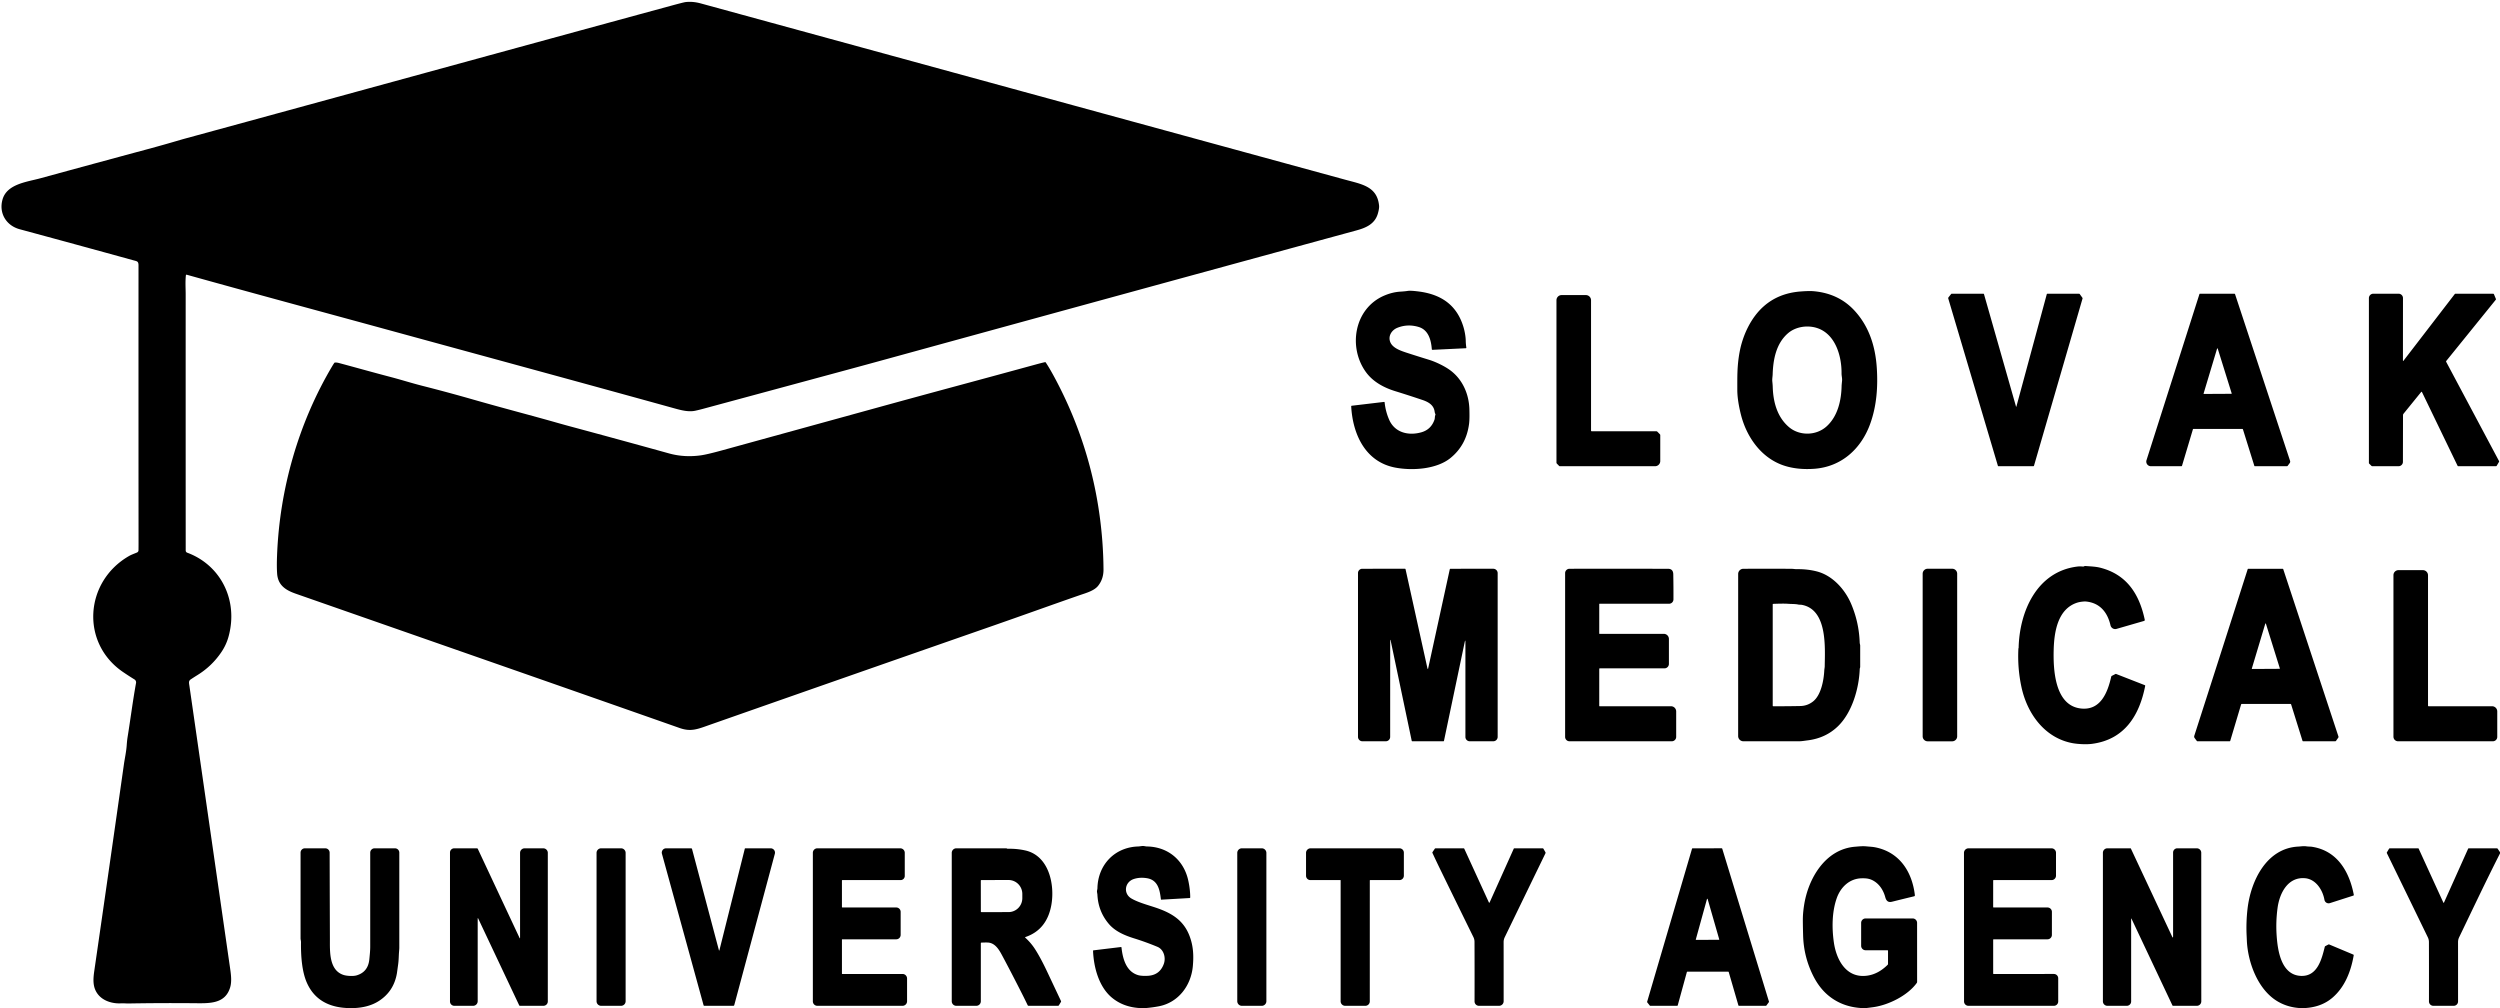
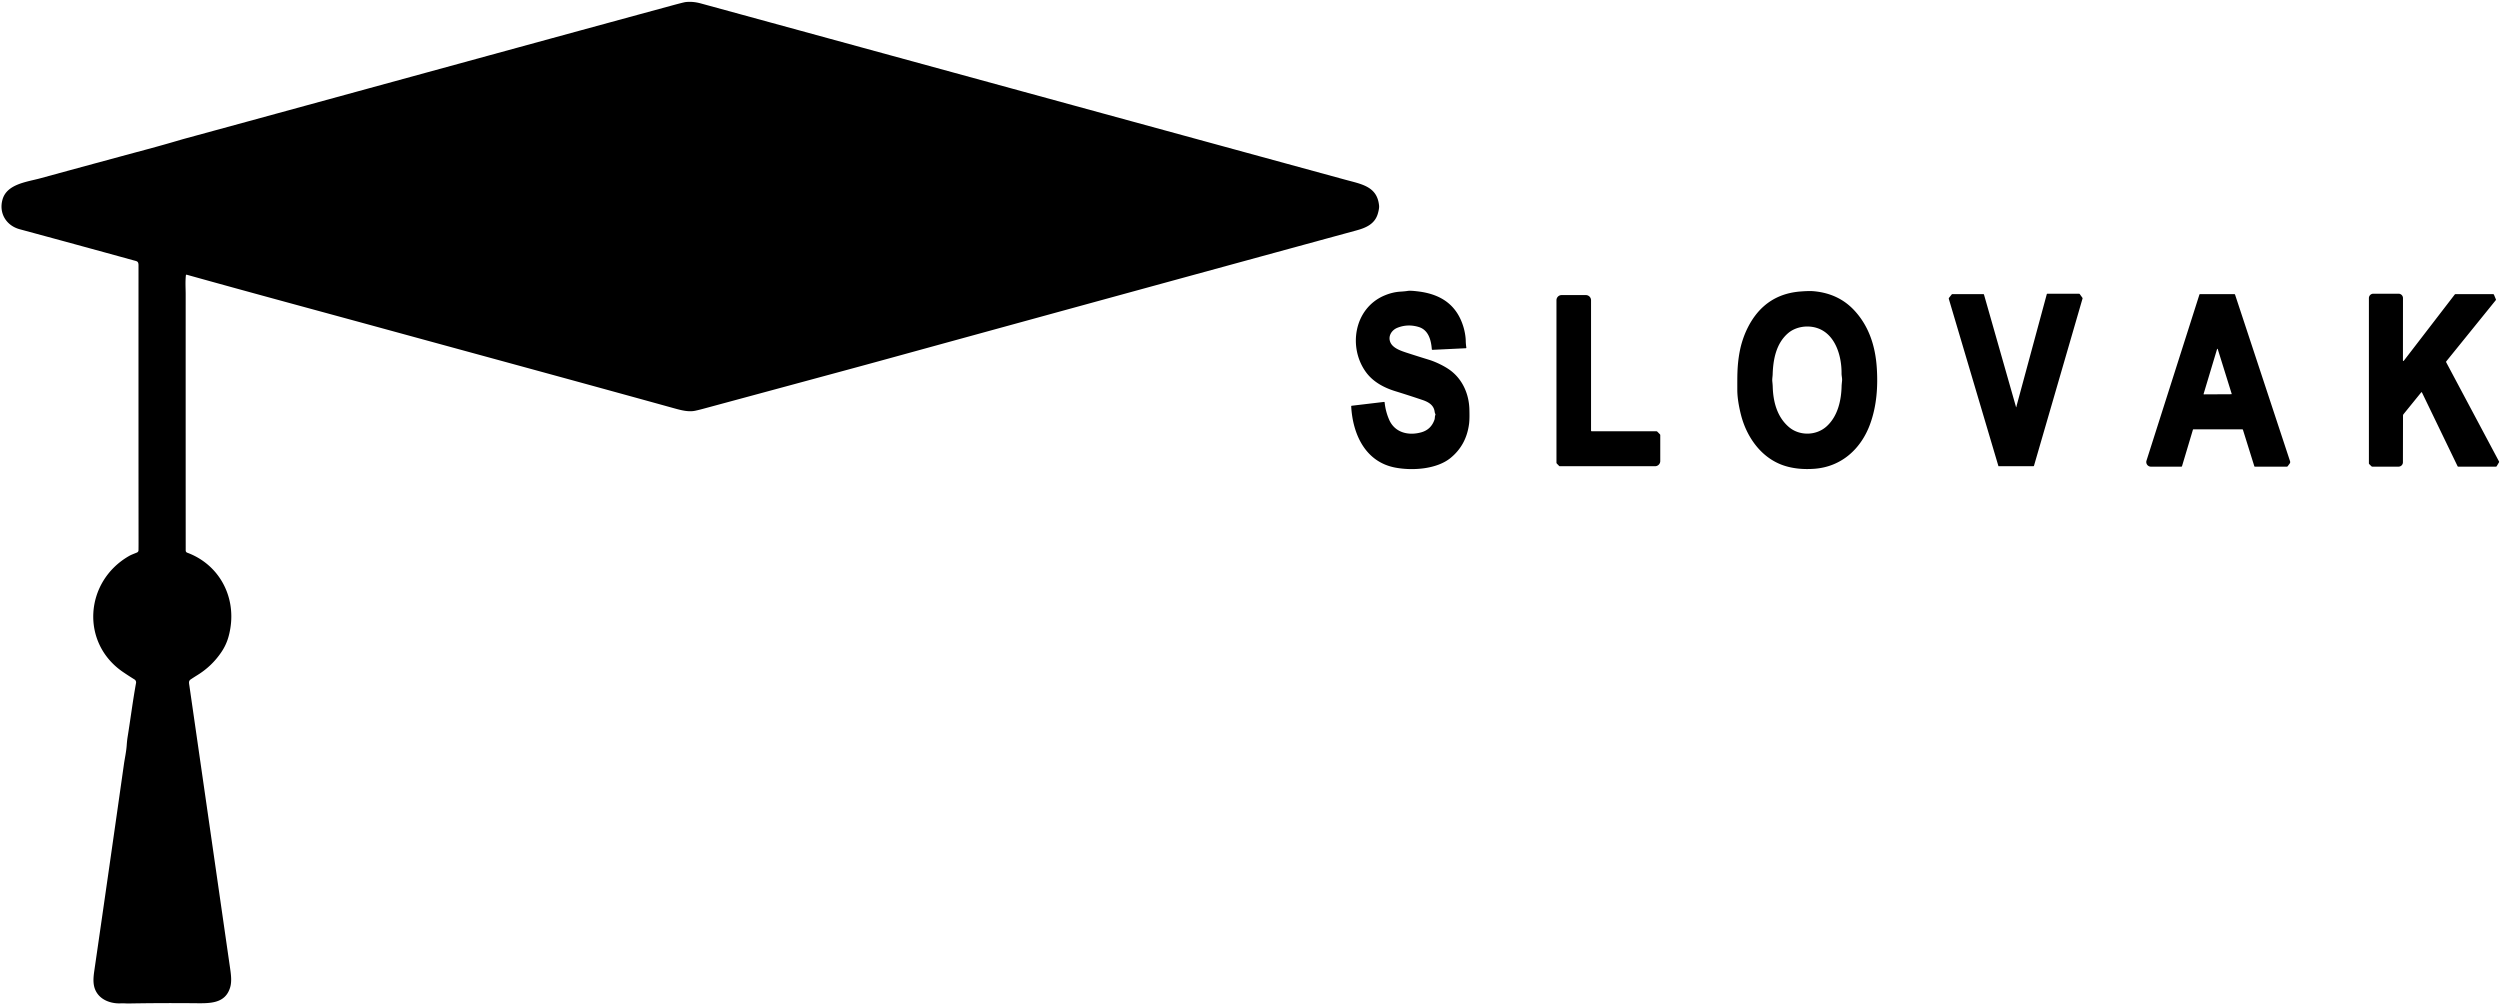
<svg xmlns="http://www.w3.org/2000/svg" fill="none" viewBox="0 0 2279 919">
  <g fill="#000" clip-path="url(#a)">
-     <path d="M169.462 251.02c-.66 5.69-.19 12.54-.2 17.1q-.021 116.82.03 233.63.01 1.57 1.45 2.11c28.38 10.51 44.15 38.86 39.25 68.86-1.32 8.1-3.49 14.8-8.21 21.78q-8.61 12.74-21.71 20.85a242 242 0 0 0-6.08 3.9c-2.23 1.47-1.73 3.18-1.34 5.87q18.41 127.69 36.79 255.38c.92 6.4 2.15 13.63.37 19.59-4.54 15.2-18.87 14.57-32.56 14.44q-30-.28-60 .25c-2.12.04-4.46-.25-6.99-.12-7.74.39-16.44-2.14-21.22-8.54-4.59-6.14-4.25-13.15-3.07-21.23q13.719-94.5 27.12-189.05c.48-3.37 2-10.66 2.39-16.1q.33-4.69.77-7.43c2.68-16.54 4.74-33.02 7.76-49.71a3.14 3.14 0 0 0-1.45-3.24q-4.7-2.87-10.3-6.67c-38.96-26.45-35.2-82.37 5.2-105.74 2.32-1.35 4.87-2.19 7.45-3.3a2.2 2.2 0 0 0 1.34-1.99q.05-3.11.05-6.91-.09-126.381-.04-252.75c0-3.86-1.27-3.78-4.69-4.72a22951 22951 0 0 0-103.59-28.3c-12.39-3.35-19.23-14.79-15.65-27.22 4.05-14.09 22.4-15.93 34.24-19.18q49.1-13.431 98.24-26.67 14.67-3.95 29.24-8.26 2.46-.72 4.94-1.4c147.57-40.24 295.05-80.81 442.64-120.99q11.64-3.171 13.31-3.36 6.6-.78 13.93 1.23Q932.551 83.49 1226.25 163.8c15.11 4.13 29.23 6.12 30.92 23.7.16 1.686-.22 4.123-1.15 7.31-2.72 9.33-10.69 12.83-19.26 15.17a254973 254973 0 0 0-428.198 117.27 9531 9531 0 0 1-36.25 9.89q-65.93 17.859-131.87 35.67a150 150 0 0 1-6.6 1.61c-5.98 1.3-12.57-.37-18.33-1.96-87.44-24.22-175.01-47.99-262.52-71.94-60.9-16.67-121.9-33.08-182.69-50.06q-.75-.21-.84.56m1097.748 60.4c1.96 5.67 9.18 8.19 15.12 10.13q10.185 3.309 20.43 6.45c5.59 1.71 13.95 5.59 19.37 9.62 11.2 8.32 17.03 21.72 17.37 35.63.09 3.62.22 9.22-.32 13.3-1.7 12.873-7.35 23.203-16.94 30.99-12.7 10.3-34.9 11.7-50.48 8.69-27.28-5.27-38.62-30.57-40-55.73-.02-.38.16-.59.53-.63l29.33-3.48c.37-.04.58.127.62.5a52.2 52.2 0 0 0 4.15 15.81c5.11 11.63 17.47 14.75 29.36 11.37 5.89-1.673 9.88-5.524 11.95-11.55.46-1.33.15-2.76.76-4.19a1.07 1.07 0 0 0-.01-.94 6.8 6.8 0 0 1-.63-2.13c-.81-6.02-5.67-8.81-10.99-10.61-8.32-2.807-16.68-5.507-25.07-8.1-10.27-3.18-20.02-8.46-26.41-17.12-16.53-22.43-11.15-57.89 16.27-69.85q7.455-3.25 14.97-3.72 4.425-.27 6.66-.66c1.67-.293 5.07-.11 10.19.55 20.38 2.64 34.77 12.35 40.74 32.68 1.01 3.44 1.93 8.32 1.99 12.08.04 2.153.22 4.283.55 6.39a.7.7 0 0 1-.01.2.4.4 0 0 1-.1.178.4.4 0 0 1-.16.124.45.45 0 0 1-.19.048l-30.35 1.46c-.42.02-.64-.177-.67-.59-.63-8.22-2.99-17.58-12.02-20.26q-10.095-3-19.44.78c-4.98 2.02-8.43 7.23-6.57 12.58m355.7 111.75c-18.92-7.76-31.15-26.14-35.94-45.41q-3.255-13.11-3.24-22.51c.02-11.65-.27-21.46 2.08-34.24 2.86-15.49 10.42-31.63 22.16-41.91q13.515-11.85 33.3-13.38c5.31-.413 9.32-.5 12.02-.26q22.695 2.02 37.05 17.45c13.53 14.53 19.29 32.96 20.55 52.47 1.06 16.41.1 34.3-6.15 51.34-8.26 22.53-26.08 38.77-50.72 40.61-10.42.78-21.37-.17-31.11-4.16m-6.9-70.81c.38 14.19 4.12 27.9 14.86 37.02 9.4 7.97 24.62 8.04 34.29-.73 10.22-9.27 13.42-23.79 13.66-37.12 0-.28.13-1.726.4-4.34.24-2.41-.49-4.48-.46-6.93.15-15.4-5.45-35.71-22.23-41.21-8.9-2.92-19.69-1.27-26.68 4.81-10.83 9.44-13.47 23.97-13.89 37.49-.06 1.86-.54 4.18-.32 6.33.23 2.18.35 3.74.37 4.68m222.17 18.12 27.65-102.23q.15-.5.66-.5h28.63q.555 0 .87.44l2.31 3.23a.9.9 0 0 1 .16.359c.02.13.01.264-.03.391l-44.22 152.31c-.1.353-.33.53-.71.53h-31.71c-.26 0-.44-.13-.52-.39l-45.22-152.43a1.3 1.3 0 0 1 .23-1.18l2.34-2.95a.9.9 0 0 1 .29-.229.9.9 0 0 1 .37-.081H1808q.51 0 .63.48l29.14 102.26c.14.48.28.477.41-.01m160.89 20.85-9.92 33.17c-.1.34-.33.51-.68.51h-27.71a4.2 4.2 0 0 1-3.4-1.729 4.3 4.3 0 0 1-.76-1.812c-.1-.655-.06-1.326.15-1.959l48.23-151.33q.135-.43.6-.43h31.2c.37 0 .61.177.73.53l50.13 151.87c.1.331.13.682.08 1.025-.06.343-.2.667-.4.945l-1.84 2.48a.98.98 0 0 1-.82.41h-29.08a.57.57 0 0 1-.34-.113.54.54 0 0 1-.21-.297l-10.33-33.08c-.11-.347-.34-.52-.7-.52h-44.49c-.1 0-.2.033-.28.092a.4.4 0 0 0-.16.238m9.73-32.62a.25.25 0 0 0-.01.148.34.34 0 0 0 .17.229q.075.033.15.033l24.99-.13a.3.3 0 0 0 .14-.036.4.4 0 0 0 .11-.095c.03-.04.05-.085.05-.134a.4.4 0 0 0 0-.145l-12.71-40.76a.44.44 0 0 0-.12-.16.33.33 0 0 0-.38.007.34.34 0 0 0-.11.163zm182.29-29.95 46.61-60.61c.22-.267.49-.4.83-.4h34.07c.46 0 .77.207.94.62l1.7 4.08c.06.139.08.29.06.438a.76.76 0 0 1-.18.402l-45.1 55.74c-.2.26-.23.537-.08.83l48.15 90.4c.16.28.15.557-.02.83l-2.05 3.46c-.08.14-.2.256-.34.336a.9.9 0 0 1-.46.124h-34.19c-.34 0-.59-.157-.74-.47l-32.42-67.13a.43.43 0 0 0-.56-.213.5.5 0 0 0-.17.133l-16.06 19.8c-.32.395-.49.888-.5 1.4l-.08 42.48c0 1.062-.42 2.079-1.18 2.829a4 4 0 0 1-2.83 1.171h-23.81c-.35 0-.65-.123-.91-.37l-1.99-1.97a.97.97 0 0 1-.29-.7V271.75c0-.525.11-1.045.31-1.531.2-.485.49-.926.87-1.297a4 4 0 0 1 2.83-1.172h23.03c.53 0 1.06.104 1.55.307s.93.5 1.31.874c.37.374.67.819.87 1.308.2.488.3 1.012.3 1.541l-.04 56.78q0 .93.57.2m-740.08 64.36h58.76c.21 0 .43.042.62.125.2.082.38.203.53.355l2.22 2.25q.36.37.36.89v23.51a4.75 4.75 0 0 1-4.75 4.76h-86.76c-.27 0-.53-.108-.72-.3l-2.01-2.06c-.25-.25-.39-.584-.39-.93V273.69a4.683 4.683 0 0 1 4.69-4.69h22.14a4.707 4.707 0 0 1 4.69 4.7v118.81c0 .407.2.61.62.61" />
-     <path d="M252.541 507.001c2.19-60.64 19.46-121.44 50.58-173.65a39 39 0 0 1 1.59-2.45q.3-.42.81-.43 1.71-.02 3.35.42c15.79 4.22 30.05 8.28 47.32 12.81 9.53 2.5 19.33 5.61 28.44 7.92a1571 1571 0 0 1 47.75 12.91c25.39 7.29 51.68 14.11 74.13 20.48a843 843 0 0 0 12.45 3.47 11838 11838 0 0 1 91.03 24.88q13.68 3.79 28.7 1.76 5.63-.76 19.45-4.55 68.42-18.81 136.81-37.66 39.22-10.82 78.5-21.41a21356 21356 0 0 0 70.8-19.24q5.36-1.47 8.26-2.09.55-.12.86.35 3.23 4.91 6.93 11.69 38.472 70.64 44.579 151.05c.66 8.653 1.02 17.313 1.07 25.98.03 5.693-1.6 10.617-4.9 14.77-3.689 4.65-11.339 6.66-16.839 8.57-25.76 8.95-51.4 18.22-77.15 27.2q-129.54 45.17-258.99 90.61c-12.1 4.25-17.91 6.99-28.54 3.25-116.53-40.97-233.18-81.61-349.79-122.38-9.26-3.23-16.31-7.66-17.1-18.28q-.46-6.15-.1-15.98M1896.8 645.851c18.21 2.13 24.58-14.82 27.79-28.98.08-.347.28-.604.59-.77l3.17-1.63q.375-.2.78-.05l26.04 10.17c.31.126.44.353.38.68-5.33 27.14-18.96 49.07-48.73 52.85-4.89.62-12.6.27-17.75-.71-25.32-4.82-41.16-27.04-46.33-51.18-2.45-11.48-3.38-23.1-2.77-34.86.01-.147.04-.294.1-.44.07-.16.11-.3.11-.42.78-33.02 16.55-69.55 53.65-74.05 1.44-.18 3.08-.177 4.93.01.41.04.83-.06 1.28-.3.29-.16.61-.227.95-.2 4.53.35 9.37.48 13.58 1.55 24.1 6.11 35.64 23.97 40.6 47.46a.905.905 0 0 1-.63 1.05l-25.11 7.26c-.57.164-1.17.211-1.76.136a4.35 4.35 0 0 1-1.68-.572 4.4 4.4 0 0 1-1.31-1.186 4.2 4.2 0 0 1-.74-1.608c-2.74-11.88-9.64-20.39-22.16-21.7-2.06-.22-6.1.34-8.19 1.02-17.99 5.78-21.04 27.08-21.45 43.08-.44 17.18.67 50.59 24.66 53.39m-201.46-35.991c-.64 17.66-6.94 39.65-19.85 52.18-7.45 7.233-16.7 11.533-27.76 12.9-2.71.33-5.25.82-7.98.82q-25.95-.01-50.49-.01c-1.26 0-2.47-.501-3.37-1.391a4.75 4.75 0 0 1-1.39-3.359l.01-147.77c0-1.249.49-2.446 1.38-3.331a4.7 4.7 0 0 1 3.32-1.389c14.63-.087 29.22-.083 43.79.01 1.73.01 3.44.35 4.66.33 6.56-.114 12.72.563 18.47 2.03 14.37 3.66 25.73 16.32 31.38 29.62 4.79 11.273 7.39 23.05 7.79 35.33.02.89.45 1.89.45 2.67V608c0 .58-.38 1.19-.41 1.86m-42.39 29.45c7.06-5.71 9.59-18.95 10.06-28.06.07-1.41.4-2.69.41-3.85.19-16.85 2.71-51.62-20.83-56.01-1.03-.19-2.25-.05-3.38-.3-2.72-.61-5.9-.4-9.46-.69q-3.48-.29-13.23.08-.51.01-.51.52v92.27q0 .54.54.54c8.23.047 16.44-.02 24.65-.2 4.41-.094 8.32-1.527 11.75-4.3m126.67-120.849h-22.38c-2.5 0-4.54 2.033-4.54 4.54v148.24c0 2.507 2.04 4.54 4.54 4.54h22.38c2.51 0 4.54-2.033 4.54-4.54v-148.24c0-2.507-2.03-4.54-4.54-4.54m-444.48 67.259-18.8 89.561c-.06.313-.26.469-.59.469h-28.24q-.48 0-.6-.479l-19.27-91.74c-.03-.16-.08-.227-.14-.2a1 1 0 0 0-.12.049.12.12 0 0 0-.08.12l-.02 88.24c0 1.064-.42 2.084-1.17 2.836a4.05 4.05 0 0 1-2.85 1.174h-21.28a4.04 4.04 0 0 1-2.85-1.177 4.04 4.04 0 0 1-1.18-2.843V522.391a3.91 3.91 0 0 1 3.91-3.901l38.84-.01c.34 0 .55.164.61.49l20.01 90.57c.02.06.05.112.1.149s.11.057.17.057.12-.02.17-.057a.24.24 0 0 0 .1-.149l19.75-90.53c.04-.147.12-.28.23-.374a.65.65 0 0 1 .41-.146l39-.01c1.07 0 2.09.424 2.85 1.178a4.03 4.03 0 0 1 1.17 2.842v149.24c0 1.064-.42 2.084-1.17 2.836a4 4 0 0 1-2.84 1.174h-21.45c-1.04 0-2.04-.415-2.78-1.154a3.94 3.94 0 0 1-1.16-2.786V585.8c0-2.373-.24-2.4-.73-.08m122.74 24.109-.01 33.64c0 .091.03.177.1.241s.15.099.25.099h65.07c1.25 0 2.45.499 3.34 1.386.88.887 1.38 2.09 1.38 3.344v23.21c0 1.061-.42 2.079-1.18 2.829a4 4 0 0 1-2.83 1.171h-93.25c-1.06 0-2.08-.421-2.82-1.171a4 4 0 0 1-1.17-2.829v-149.25a4.006 4.006 0 0 1 4.01-4.01q44.22-.03 89.73.01 4.77 0 4.86 5.01c.15 8.054.2 15.684.16 22.89a4.03 4.03 0 0 1-1.19 2.817 4 4 0 0 1-2.82 1.163h-63.26c-.25 0-.37.124-.37.37l-.01 26.72c0 .227.11.34.35.34h58.5c.61 0 1.22.121 1.78.355.57.234 1.08.578 1.51 1.01.44.433.78.947 1.01 1.512.24.566.36 1.171.36 1.783v22.73c0 1.083-.43 2.12-1.2 2.885a4.06 4.06 0 0 1-2.88 1.195h-58.88q-.54 0-.54.55m630.08 31.891h-44.22c-.41 0-.68.2-.79.6l-9.84 32.94c-.09.327-.31.49-.65.49h-29.17a.82.82 0 0 1-.68-.33c-.69-.886-1.34-1.76-1.97-2.62-.46-.626-.56-1.333-.31-2.12 16.26-50.52 32.48-101.123 48.67-151.81.08-.253.25-.38.52-.38h31.21c.36 0 .6.17.71.51l50.29 152.41q.18.54-.15 1l-2.04 2.92a.97.97 0 0 1-.81.42h-29.15q-.48 0-.63-.46l-10.34-33.09a.66.66 0 0 0-.25-.347.65.65 0 0 0-.4-.133m-35.2-32.28a.3.3 0 0 0-.01.138.5.5 0 0 0 .05.127c.03.038.07.069.11.091s.08.033.13.034l24.98-.14c.05 0 .09-.01.13-.031a.26.26 0 0 0 .11-.087.3.3 0 0 0 .06-.125c0-.045 0-.092-.01-.137l-12.71-40.76a.3.3 0 0 0-.11-.149.295.295 0 0 0-.35 0 .3.3 0 0 0-.11.149zm161.21 34.37h57.81c1.25 0 2.45.498 3.33 1.383a4.7 4.7 0 0 1 1.39 3.337v23.22a4 4 0 0 1-4 4h-86.44c-.55 0-1.1-.108-1.61-.319-.5-.21-.97-.519-1.36-.908a4.3 4.3 0 0 1-.9-1.359 4.2 4.2 0 0 1-.32-1.604V524.31c0-1.212.48-2.374 1.34-3.231a4.54 4.54 0 0 1 3.23-1.339h22.24a4.704 4.704 0 0 1 4.7 4.69v118.79c0 .394.19.59.59.59M1043.91 919h-3.89q-15.795-.63-26.58-9.69c-11.63-9.78-16.408-27.26-17.018-42.52q-.01-.41.39-.46l24.928-3.01c.38-.046.58.117.62.49 1.13 10.33 4.35 22.13 15.43 25.2 2.59.71 6.6.67 8.95.51 7.1-.513 11.85-4.173 14.24-10.98 1.98-5.65-.13-13.05-5.87-15.42a247 247 0 0 0-21.12-7.66c-8.72-2.72-17.47-6.39-23.34-13.4q-9.57-11.42-10.26-26.59c0-.093-.12-.823-.34-2.19-.208-1.31.34-2.4.37-3.56.42-21.38 15.8-37.57 37.44-38.08q.21-.01 3.21-.4c1.58-.21 3.05.38 4.43.4 19.3.29 33.73 12.51 37.75 31.14 1.16 5.367 1.75 10.437 1.76 15.21q0 .63-.63.67l-25.63 1.48q-.42.03-.48-.4c-1-8.26-2.5-17.52-12.77-19.18q-6.48-1.05-11.94.76c-8.33 2.76-9.8 13.32-2.13 17.77 6.02 3.5 14.37 5.74 21.56 8.12 14.65 4.87 25.97 11.39 31.52 26.35 3.46 9.32 3.69 18 2.89 27.08-1.59 17.98-13.35 33.39-31.18 36.73-4.02.754-8.12 1.297-12.31 1.63m656.95-.001h-2.84c-12.12-.513-22.46-4.28-31.03-11.3-5.55-4.547-10.17-10.46-13.87-17.74-5.92-11.673-9.06-24.08-9.4-37.22-.22-8.287-.3-13.7-.22-16.24.08-3.193.43-6.867 1.06-11.02 3.65-24.4 19.26-51.44 46.59-53.61 3.59-.28 6.71-.67 10.35-.31 2.69.26 5.46.37 7.97.86 22.18 4.4 33.64 22.29 36.13 43.65.02.223-.04.449-.16.633a.92.92 0 0 1-.54.367c-7.02 1.693-13.74 3.343-20.14 4.95-3.47.88-5.24-.76-6.14-4.11-1.52-5.65-4.66-11.02-9.62-14.3-3.87-2.56-7.16-3.07-12.01-2.95-11.04.27-19.1 8.11-22.62 18.13-4.42 12.59-4.46 27.34-2.63 40.21 2.31 16.18 11.4 33.09 30.5 30.4 6.65-.933 12.84-4.23 18.56-9.89.21-.213.32-.473.32-.78v-11.92c0-.373-.19-.56-.56-.56h-19.87a4.06 4.06 0 0 1-2.88-1.189 4 4 0 0 1-.88-1.317 4 4 0 0 1-.31-1.554v-20.88c0-.533.1-1.061.31-1.554.2-.492.5-.94.88-1.317s.82-.676 1.32-.88a4.1 4.1 0 0 1 1.56-.309h42.87c1.07 0 2.11.428 2.87 1.189a4.07 4.07 0 0 1 1.19 2.871l.02 53.75c0 .367-.11.7-.32 1-8.27 11.48-25.78 20.16-39.6 22.06-2.28.313-4.56.607-6.86.88m399.2 0h-2.79c-8.33-.426-15.76-2.736-22.3-6.93-17.3-11.11-25.94-35.57-26.75-54.82-.09-2.253-.16-3.673-.19-4.26-.4-8.226-.12-16.433.83-24.62 2.92-25.09 17.1-55.14 46.26-56.63 2.7-.14 4.69-.61 7.52-.2 1.74.26 3.52.15 5.12.41 23.03 3.65 33.93 22.76 37.96 43.72.07.387-.08.644-.46.77l-21.31 6.84a3.85 3.85 0 0 1-3.18-.368 3.9 3.9 0 0 1-1.19-1.124 4 4 0 0 1-.62-1.518c-1.55-8.87-7.79-18.84-17.7-19.69-15.62-1.34-23.17 13.54-25.01 26.9a124.3 124.3 0 0 0-.84 25.71c.94 13.15 4.02 35.73 22.18 36.44 15.15.59 18.95-15.61 21.68-26.51.03-.138.1-.267.18-.379q.135-.17.33-.271l2.69-1.41c.31-.16.62-.173.94-.04l21.82 9.15c.33.14.46.387.4.74-2.51 14.51-8.03 28.88-19.4 38.61-6.91 5.914-15.64 9.074-26.17 9.48M321.857 919h-2.99q-29.08-.4-39.13-23.15c-4.59-10.39-5.5-24.83-5.34-36.85.02-1.33-.4-2.45-.4-3.67q-.009-39.63 0-78.07a3.94 3.94 0 0 1 3.94-3.94h18.58c1.052 0 2.062.418 2.807 1.162a4 4 0 0 1 1.173 2.808q.1 38.8.24 78.71c.03 11.12-.95 28.41 12.42 32.76 2.91.95 8.72 1.31 11.79.43q10.61-3.04 11.74-14.71c.38-3.88.81-7.73.81-11.66V777.3a3.98 3.98 0 0 1 3.98-3.98h18.58a3.95 3.95 0 0 1 3.95 3.95v86.88q0 .68-.25 3.68c-.31 3.77-.2 6.97-.83 11.5l-1.08 7.8q-2.79 16.521-16.39 25.32-9.49 6.14-23.6 6.55m113.604-81.76v75.48a4.18 4.18 0 0 1-4.18 4.18h-17.1a3.97 3.97 0 0 1-3.97-3.97V777.18a3.86 3.86 0 0 1 3.86-3.86h20.61q.65 0 .93.59l37.92 80.9q.56 1.19.56-.13v-77.19a4.17 4.17 0 0 1 4.17-4.17h16.96a4.17 4.17 0 0 1 2.942 1.216 4.14 4.14 0 0 1 1.218 2.934v135.42a4 4 0 0 1-1.177 2.836 4.03 4.03 0 0 1-2.843 1.174l-21.31-.01q-.55 0-.79-.5l-37.41-79.24a.2.2 0 0 0-.09-.098.2.2 0 0 0-.134-.016.22.22 0 0 0-.166.204m130.689-63.92h-18.16a4.17 4.17 0 0 0-4.17 4.17v135.24a4.17 4.17 0 0 0 4.17 4.17h18.16a4.17 4.17 0 0 0 4.17-4.17V777.49a4.17 4.17 0 0 0-4.17-4.17M655.301 866q.3 1.13.58-.01l23.06-92.23q.11-.43.56-.43l23.02-.01a3.95 3.95 0 0 1 3.83 4.97l-36.97 137.86q-.2.75-.97.75l-26.31-.01q-.58 0-.74-.56l-37.94-138.03a3.96 3.96 0 0 1 .665-3.431 3.94 3.94 0 0 1 3.125-1.549h22.79a.9.9 0 0 1 .87.67zm112.709-38.74h49.02c1.064 0 2.083.424 2.835 1.178a4.03 4.03 0 0 1 1.175 2.842v20.96a4.03 4.03 0 0 1-4.03 4.03h-49.26a.25.25 0 0 0-.17.068.22.22 0 0 0-.07.162v31.05q0 .32.32.32h54.92a4.127 4.127 0 0 1 4.13 4.13v20.76a4.14 4.14 0 0 1-4.14 4.14h-77.67a4.07 4.07 0 0 1-2.878-1.195A4.1 4.1 0 0 1 741 912.82V777.41a4.09 4.09 0 0 1 4.09-4.09h75.58c1.09 0 2.135.432 2.906 1.201a4.1 4.1 0 0 1 1.204 2.899v21.09a3.77 3.77 0 0 1-1.11 2.673 3.8 3.8 0 0 1-2.68 1.107h-53.01q-.47 0-.47.48v23.99q0 .5.5.5m166.687 26.97a.32.32 0 0 0-.2.229.3.3 0 0 0 .09.281 51.8 51.8 0 0 1 9.04 10.63q5.09 7.93 11.26 21.05 6.12 13 12.31 26.11a.84.84 0 0 1-.05.84l-1.85 3.05a.99.99 0 0 1-.85.48h-26.73q-.64 0-.91-.57-2.45-5.13-4.97-10.11-9.95-19.68-18.41-35.46c-2.59-4.83-6.04-10.73-12.16-11.48q-1.68-.2-6.66.01a.5.5 0 0 0-.341.157.52.52 0 0 0-.139.353v52.96a4.14 4.14 0 0 1-1.212 2.928 4.14 4.14 0 0 1-2.928 1.212h-18.23a4.14 4.14 0 0 1-4.14-4.14V777.48a4.16 4.16 0 0 1 4.16-4.16q22.12 0 45.47.01.27 0 .62.18.441.23.93.22 7.95-.2 15.71 1.5c21.72 4.75 27.17 31.14 23.93 49.59-2.52 14.31-9.94 24.77-23.74 29.41m-40.59-51.42.04 28.14a.555.555 0 0 0 .347.511q.103.041.213.039l24.71-.04a12.48 12.48 0 0 0 8.869-3.74 12.78 12.78 0 0 0 3.661-8.99v-3.82a12.8 12.8 0 0 0-3.696-8.985 12.6 12.6 0 0 0-4.083-2.748 12.4 12.4 0 0 0-4.811-.957l-24.71.04a.55.55 0 0 0-.54.55m256.103-29.499h-18.1a4.22 4.22 0 0 0-4.22 4.22v135.16a4.22 4.22 0 0 0 4.22 4.22h18.1a4.22 4.22 0 0 0 4.22-4.22v-135.16a4.22 4.22 0 0 0-4.22-4.22m98.87 28.979c-.1 0-.19.04-.26.112a.38.38 0 0 0-.11.268l-.01 110.18c0 1.074-.43 2.105-1.19 2.864a4.05 4.05 0 0 1-2.86 1.186h-18.39q-.825-.002-1.59-.315c-.5-.208-.95-.513-1.34-.897a4.3 4.3 0 0 1-.9-1.343 4.3 4.3 0 0 1-.31-1.585V802.51a.22.22 0 0 0-.06-.155.22.22 0 0 0-.15-.065h-27.35c-1.06 0-2.07-.419-2.82-1.165a4 4 0 0 1-1.16-2.815V777.5c0-1.108.44-2.171 1.22-2.955a4.16 4.16 0 0 1 2.95-1.225h81.04c1.05 0 2.06.419 2.81 1.163a4 4 0 0 1 1.16 2.807v20.97c0 1.069-.43 2.094-1.18 2.85a4 4 0 0 1-2.84 1.18zm108.84 20.44 21.98-48.99c.12-.28.34-.42.65-.42h25.7c.34 0 .59.147.76.44l1.75 3.03c.22.38.23.767.04 1.16-12.38 25.48-24.74 50.96-37.09 76.44a10.1 10.1 0 0 0-1.01 4.42c.03 18.367.03 36.34.02 53.92 0 1.107-.44 2.168-1.23 2.95a4.17 4.17 0 0 1-2.95 1.22h-18.33a4.01 4.01 0 0 1-3.71-2.489c-.2-.489-.3-1.012-.3-1.541.05-17.746.04-35.83-.04-54.25 0-1.553-.34-3.023-1.03-4.41-10.03-20.38-20.02-40.776-29.96-61.19a835 835 0 0 1-7.33-15.43.83.83 0 0 1 .07-.87l2-2.94c.21-.306.51-.46.88-.46h25.38c.33 0 .56.15.7.45l22.43 48.96c.03.06.07.111.13.146a.3.3 0 0 0 .18.055.3.3 0 0 0 .18-.055c.06-.035.1-.086.13-.146m179.8 63.481-8.29 30.24a.57.57 0 0 1-.22.325.6.6 0 0 1-.37.125h-24.42a.61.61 0 0 1-.47-.23l-2.31-2.91a.63.63 0 0 1-.11-.55l40.9-139.45c.04-.128.12-.24.22-.319.11-.08.24-.122.37-.121l26.42-.01c.13 0 .26.042.36.12.11.077.18.185.22.31l42.56 139.3c.03.09.04.186.02.28a.6.6 0 0 1-.11.26l-2.26 3.07a.59.59 0 0 1-.49.25l-24.44-.01a.64.64 0 0 1-.37-.121.67.67 0 0 1-.22-.319l-8.78-30.25a.6.6 0 0 0-.59-.44h-37.03a.62.62 0 0 0-.37.124.62.62 0 0 0-.22.326m8.18-29.8a.4.4 0 0 0-.01.143.33.33 0 0 0 .17.225c.04.021.09.032.14.032l20.75-.11a.3.3 0 0 0 .25-.124.3.3 0 0 0 .06-.133.23.23 0 0 0-.01-.143l-10.57-36.75a.3.3 0 0 0-.11-.168.3.3 0 0 0-.19-.064.32.32 0 0 0-.19.064.35.35 0 0 0-.11.168zm271.08.359v30.66q0 .45.45.45l54.89-.01a3.957 3.957 0 0 1 3.95 3.95v21.12c0 1.051-.42 2.058-1.16 2.8a3.95 3.95 0 0 1-2.8 1.16h-77.9a3.987 3.987 0 0 1-3.99-3.99l-.06-135.43a4.16 4.16 0 0 1 4.16-4.16h75.64c1.08 0 2.12.431 2.89 1.198a4.08 4.08 0 0 1 1.2 2.892v20.86c0 1.066-.42 2.089-1.18 2.843a4 4 0 0 1-2.84 1.177h-52.76c-.33 0-.49.164-.49.49l-.01 23.96c0 .354.18.53.53.53l49.01-.01c1.06 0 2.08.422 2.83 1.172.76.75 1.18 1.767 1.18 2.828l-.01 20.99c0 1.066-.42 2.089-1.18 2.843a4 4 0 0 1-2.83 1.177h-49.02c-.33 0-.5.167-.5.5m125.77-19.27v75.45a3.954 3.954 0 0 1-3.95 3.95h-17.72a4.065 4.065 0 0 1-4.07-4.07V777.41c0-1.084.43-2.125 1.19-2.892a4.1 4.1 0 0 1 2.89-1.198h21.08c.07 0 .13.019.19.057.06.037.11.09.14.153l37.57 80.17c.61 1.307.92 1.24.92-.2v-76.33c0-1.021.4-2 1.12-2.722a3.84 3.84 0 0 1 2.72-1.128h17.78c.53 0 1.06.105 1.55.308s.94.5 1.31.876c.38.375.68.82.88 1.31s.31 1.016.31 1.546l.04 135.49c0 1.074-.43 2.105-1.19 2.864a4.05 4.05 0 0 1-2.86 1.186h-21.64c-.3 0-.52-.136-.64-.41l-37.32-79.05a.17.17 0 0 0-.08-.08.16.16 0 0 0-.11-.016.2.2 0 0 0-.09.056.12.12 0 0 0-.02.1M2279 776.84v1.14c-12.83 25.25-24.95 50.92-37.24 76.43a10 10 0 0 0-1.01 4.39c.02 18.454.02 36.504.01 54.15 0 1.049-.42 2.053-1.16 2.794a3.98 3.98 0 0 1-2.8 1.156h-18.56c-.53 0-1.05-.104-1.53-.306a4.03 4.03 0 0 1-2.17-2.176c-.2-.488-.3-1.01-.3-1.538q.045-26.45-.03-54.03 0-2.33-1.02-4.42a51118 51118 0 0 0-37.28-76.62.9.9 0 0 1 .04-.91l1.83-3.06c.21-.346.51-.52.92-.52h25.68a.53.53 0 0 1 .47.3l22.51 49.18a.3.3 0 0 0 .11.137c.06.034.11.051.18.051.06 0 .12-.017.17-.051a.3.3 0 0 0 .11-.137l22.01-49.1c.05-.114.14-.21.25-.277.1-.068.22-.103.35-.103h25.52c.37 0 .65.15.86.45z" />
+     <path d="M169.462 251.02c-.66 5.69-.19 12.54-.2 17.1q-.021 116.82.03 233.63.01 1.57 1.45 2.11c28.38 10.51 44.15 38.86 39.25 68.86-1.32 8.1-3.49 14.8-8.21 21.78q-8.61 12.74-21.71 20.85a242 242 0 0 0-6.08 3.9c-2.23 1.47-1.73 3.18-1.34 5.87q18.41 127.69 36.79 255.38c.92 6.4 2.15 13.63.37 19.59-4.54 15.2-18.87 14.57-32.56 14.44q-30-.28-60 .25c-2.12.04-4.46-.25-6.99-.12-7.74.39-16.44-2.14-21.22-8.54-4.59-6.14-4.25-13.15-3.07-21.23q13.719-94.5 27.12-189.05c.48-3.37 2-10.66 2.39-16.1q.33-4.69.77-7.43c2.68-16.54 4.74-33.02 7.76-49.71a3.14 3.14 0 0 0-1.45-3.24q-4.7-2.87-10.3-6.67c-38.96-26.45-35.2-82.37 5.2-105.74 2.32-1.35 4.87-2.19 7.45-3.3a2.2 2.2 0 0 0 1.34-1.99q.05-3.11.05-6.91-.09-126.381-.04-252.75c0-3.86-1.27-3.78-4.69-4.72a22951 22951 0 0 0-103.59-28.3c-12.39-3.35-19.23-14.79-15.65-27.22 4.05-14.09 22.4-15.93 34.24-19.18q49.1-13.431 98.24-26.67 14.67-3.95 29.24-8.26 2.46-.72 4.94-1.4c147.57-40.24 295.05-80.81 442.64-120.99q11.64-3.171 13.31-3.36 6.6-.78 13.93 1.23Q932.551 83.49 1226.25 163.8c15.11 4.13 29.23 6.12 30.92 23.7.16 1.686-.22 4.123-1.15 7.31-2.72 9.33-10.69 12.83-19.26 15.17a254973 254973 0 0 0-428.198 117.27 9531 9531 0 0 1-36.25 9.89q-65.93 17.859-131.87 35.67a150 150 0 0 1-6.6 1.61c-5.98 1.3-12.57-.37-18.33-1.96-87.44-24.22-175.01-47.99-262.52-71.94-60.9-16.67-121.9-33.08-182.69-50.06q-.75-.21-.84.56m1097.748 60.4c1.96 5.67 9.18 8.19 15.12 10.13q10.185 3.309 20.43 6.45c5.59 1.71 13.95 5.59 19.37 9.62 11.2 8.32 17.03 21.72 17.37 35.63.09 3.62.22 9.22-.32 13.3-1.7 12.873-7.35 23.203-16.94 30.99-12.7 10.3-34.9 11.7-50.48 8.69-27.28-5.27-38.62-30.57-40-55.73-.02-.38.16-.59.53-.63l29.33-3.48c.37-.04.58.127.62.5a52.2 52.2 0 0 0 4.15 15.81c5.11 11.63 17.47 14.75 29.36 11.37 5.89-1.673 9.88-5.524 11.95-11.55.46-1.33.15-2.76.76-4.19a1.07 1.07 0 0 0-.01-.94 6.8 6.8 0 0 1-.63-2.13c-.81-6.02-5.67-8.81-10.99-10.61-8.32-2.807-16.68-5.507-25.07-8.1-10.27-3.18-20.02-8.46-26.41-17.12-16.53-22.43-11.15-57.89 16.27-69.85q7.455-3.25 14.97-3.72 4.425-.27 6.66-.66c1.67-.293 5.07-.11 10.19.55 20.38 2.64 34.77 12.35 40.74 32.68 1.01 3.44 1.93 8.32 1.99 12.08.04 2.153.22 4.283.55 6.39a.7.7 0 0 1-.01.2.4.4 0 0 1-.1.178.4.4 0 0 1-.16.124.45.45 0 0 1-.19.048l-30.35 1.46c-.42.02-.64-.177-.67-.59-.63-8.22-2.99-17.58-12.02-20.26q-10.095-3-19.44.78c-4.98 2.02-8.43 7.23-6.57 12.58m355.7 111.75c-18.92-7.76-31.15-26.14-35.94-45.41q-3.255-13.11-3.24-22.51c.02-11.65-.27-21.46 2.08-34.24 2.86-15.49 10.42-31.63 22.16-41.91q13.515-11.85 33.3-13.38c5.31-.413 9.32-.5 12.02-.26q22.695 2.02 37.05 17.45c13.53 14.53 19.29 32.96 20.55 52.47 1.06 16.41.1 34.3-6.15 51.34-8.26 22.53-26.08 38.77-50.72 40.61-10.42.78-21.37-.17-31.11-4.16m-6.9-70.81c.38 14.19 4.12 27.9 14.86 37.02 9.4 7.97 24.62 8.04 34.29-.73 10.22-9.27 13.42-23.79 13.66-37.12 0-.28.13-1.726.4-4.34.24-2.41-.49-4.48-.46-6.93.15-15.4-5.45-35.71-22.23-41.21-8.9-2.92-19.69-1.27-26.68 4.81-10.83 9.44-13.47 23.97-13.89 37.49-.06 1.86-.54 4.18-.32 6.33.23 2.18.35 3.74.37 4.68m222.17 18.12 27.65-102.23q.15-.5.66-.5h28.63q.555 0 .87.44l2.31 3.23a.9.9 0 0 1 .16.359c.02.13.01.264-.03.391l-44.22 152.31c-.1.353-.33.53-.71.53h-31.71l-45.22-152.43a1.3 1.3 0 0 1 .23-1.18l2.34-2.95a.9.9 0 0 1 .29-.229.9.9 0 0 1 .37-.081H1808q.51 0 .63.48l29.14 102.26c.14.48.28.477.41-.01m160.89 20.85-9.92 33.17c-.1.34-.33.51-.68.51h-27.71a4.2 4.2 0 0 1-3.4-1.729 4.3 4.3 0 0 1-.76-1.812c-.1-.655-.06-1.326.15-1.959l48.23-151.33q.135-.43.6-.43h31.2c.37 0 .61.177.73.53l50.13 151.87c.1.331.13.682.08 1.025-.06.343-.2.667-.4.945l-1.84 2.48a.98.98 0 0 1-.82.41h-29.08a.57.57 0 0 1-.34-.113.54.54 0 0 1-.21-.297l-10.33-33.08c-.11-.347-.34-.52-.7-.52h-44.49c-.1 0-.2.033-.28.092a.4.4 0 0 0-.16.238m9.73-32.62a.25.25 0 0 0-.01.148.34.34 0 0 0 .17.229q.075.033.15.033l24.99-.13a.3.3 0 0 0 .14-.036.4.4 0 0 0 .11-.095c.03-.04.05-.085.05-.134a.4.4 0 0 0 0-.145l-12.71-40.76a.44.44 0 0 0-.12-.16.33.33 0 0 0-.38.007.34.34 0 0 0-.11.163zm182.29-29.95 46.61-60.61c.22-.267.49-.4.83-.4h34.07c.46 0 .77.207.94.62l1.7 4.08c.06.139.08.29.06.438a.76.76 0 0 1-.18.402l-45.1 55.74c-.2.26-.23.537-.08.83l48.15 90.4c.16.28.15.557-.02.83l-2.05 3.46c-.08.14-.2.256-.34.336a.9.9 0 0 1-.46.124h-34.19c-.34 0-.59-.157-.74-.47l-32.42-67.13a.43.43 0 0 0-.56-.213.5.5 0 0 0-.17.133l-16.06 19.8c-.32.395-.49.888-.5 1.4l-.08 42.48c0 1.062-.42 2.079-1.18 2.829a4 4 0 0 1-2.83 1.171h-23.81c-.35 0-.65-.123-.91-.37l-1.99-1.97a.97.97 0 0 1-.29-.7V271.75c0-.525.11-1.045.31-1.531.2-.485.49-.926.87-1.297a4 4 0 0 1 2.83-1.172h23.03c.53 0 1.06.104 1.55.307s.93.5 1.31.874c.37.374.67.819.87 1.308.2.488.3 1.012.3 1.541l-.04 56.78q0 .93.57.2m-740.08 64.36h58.76c.21 0 .43.042.62.125.2.082.38.203.53.355l2.22 2.25q.36.37.36.89v23.51a4.75 4.75 0 0 1-4.75 4.76h-86.76c-.27 0-.53-.108-.72-.3l-2.01-2.06c-.25-.25-.39-.584-.39-.93V273.69a4.683 4.683 0 0 1 4.69-4.69h22.14a4.707 4.707 0 0 1 4.69 4.7v118.81c0 .407.2.61.62.61" />
  </g>
</svg>